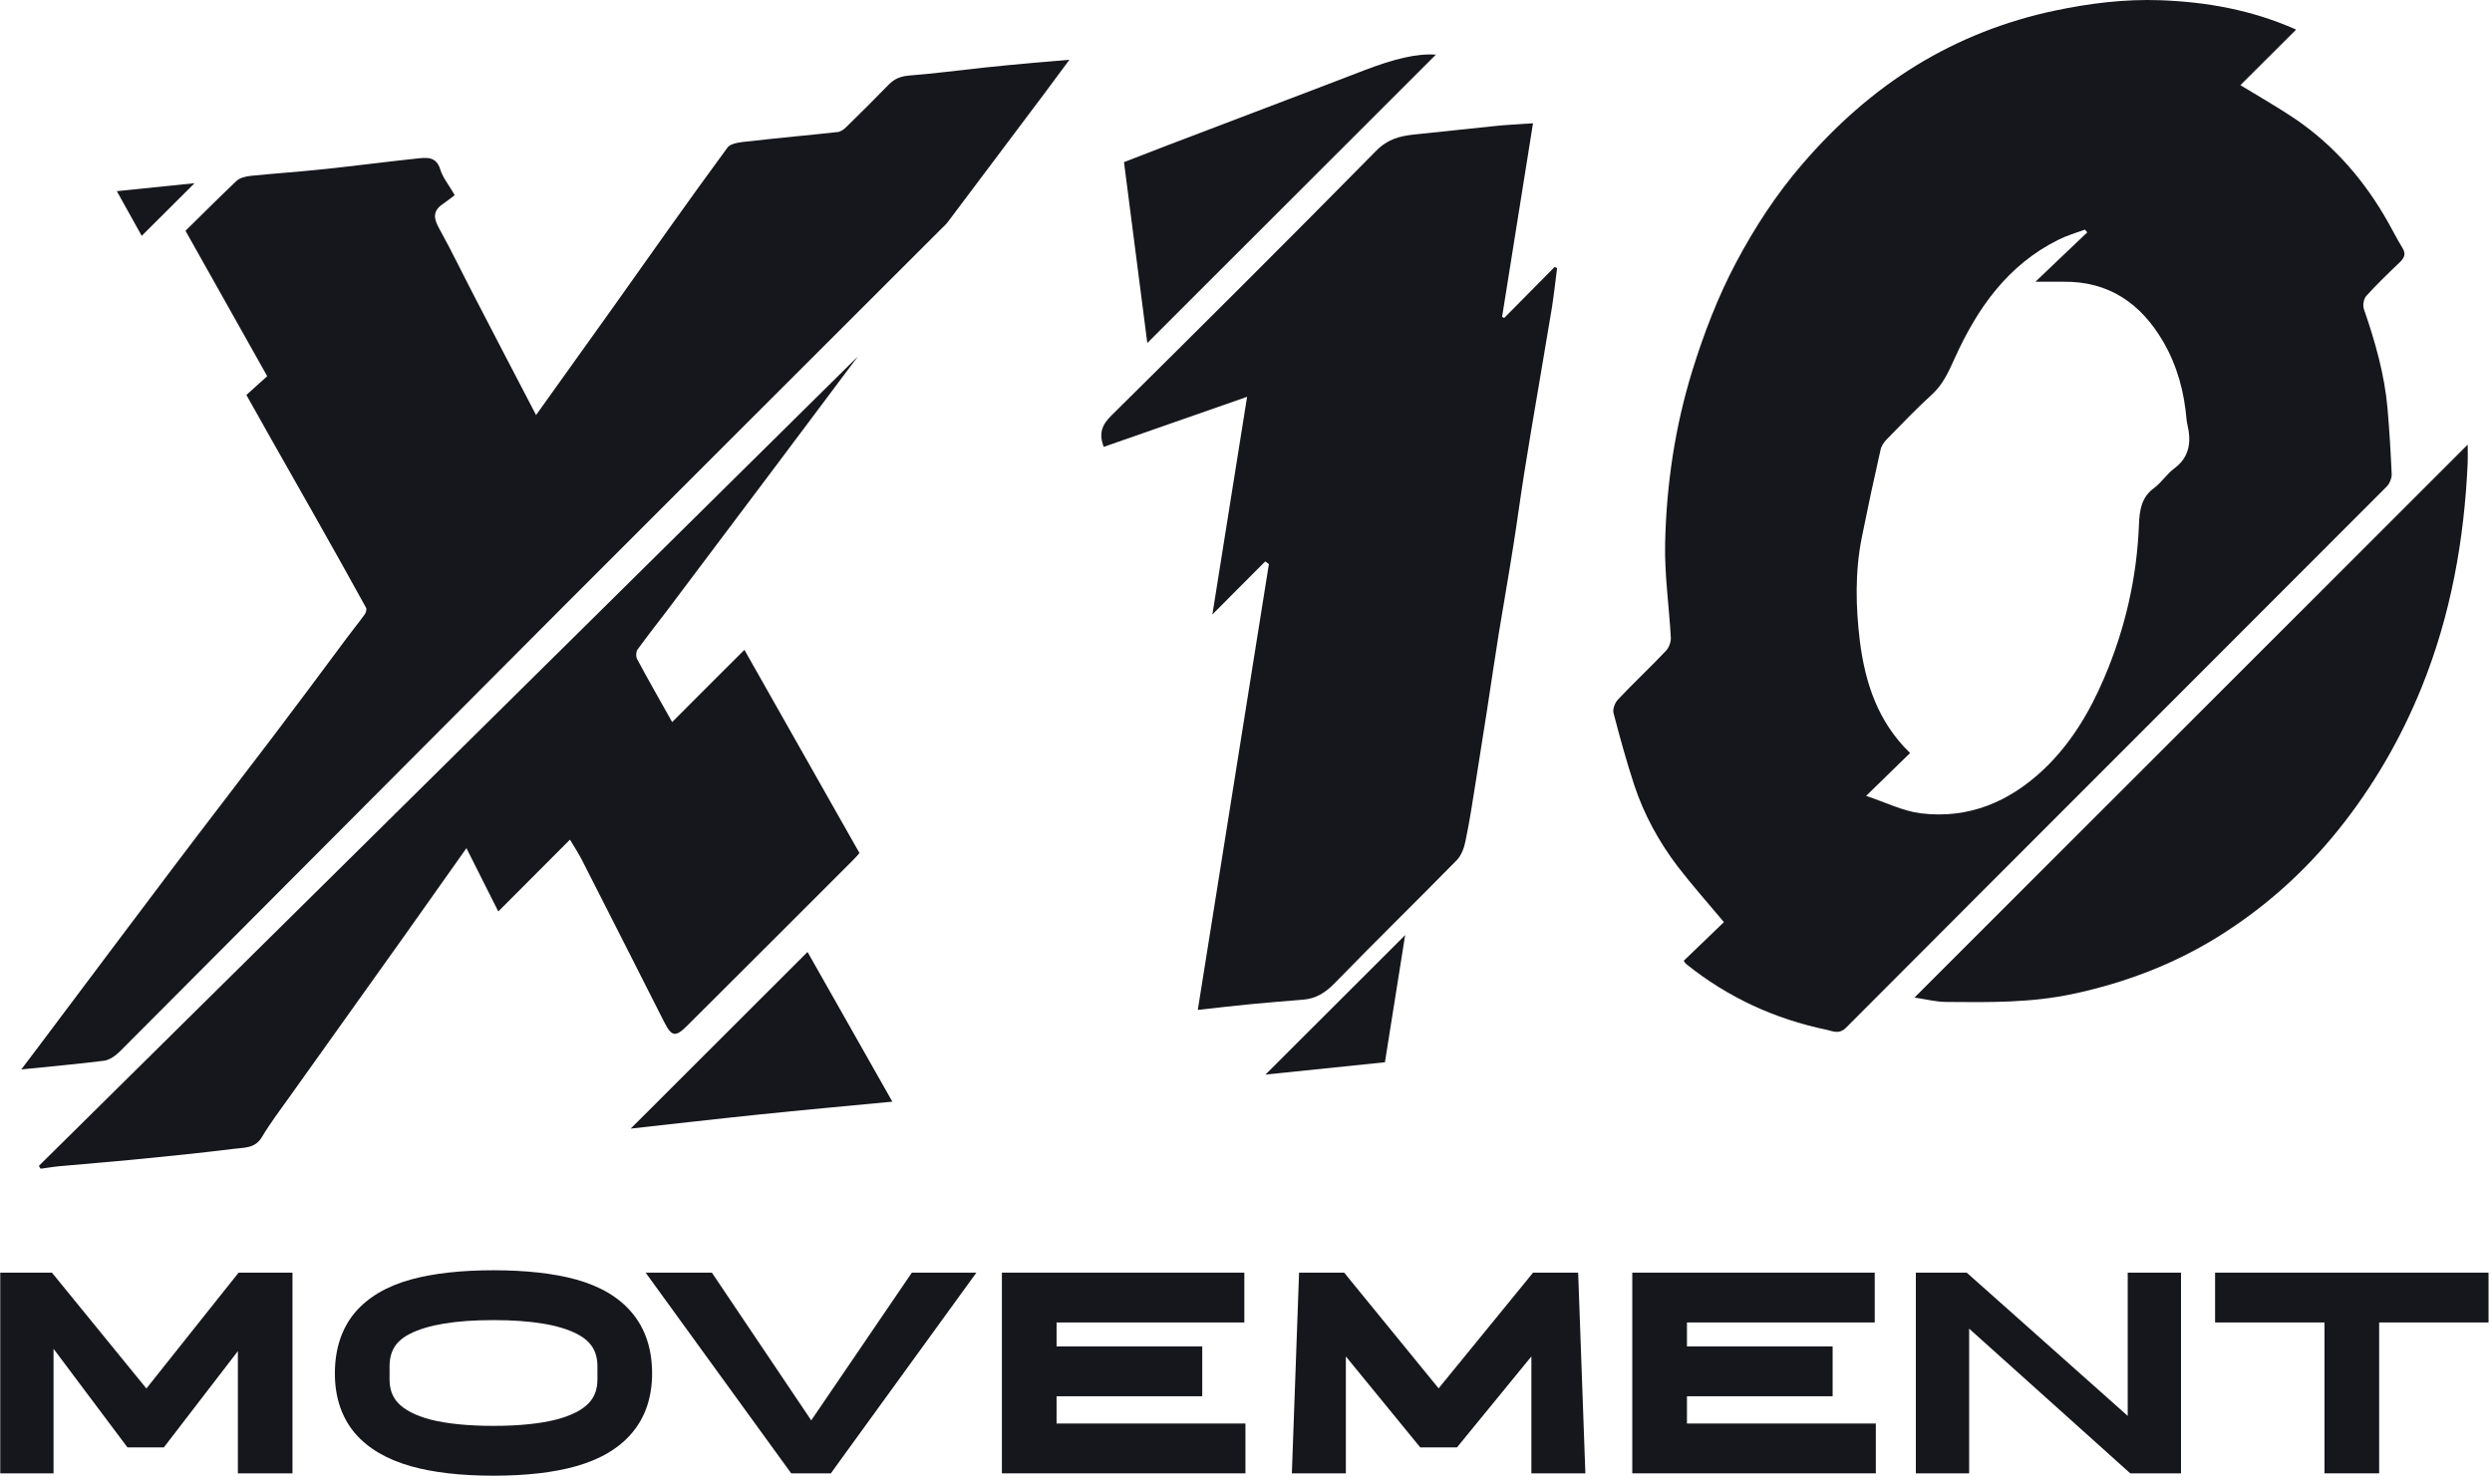
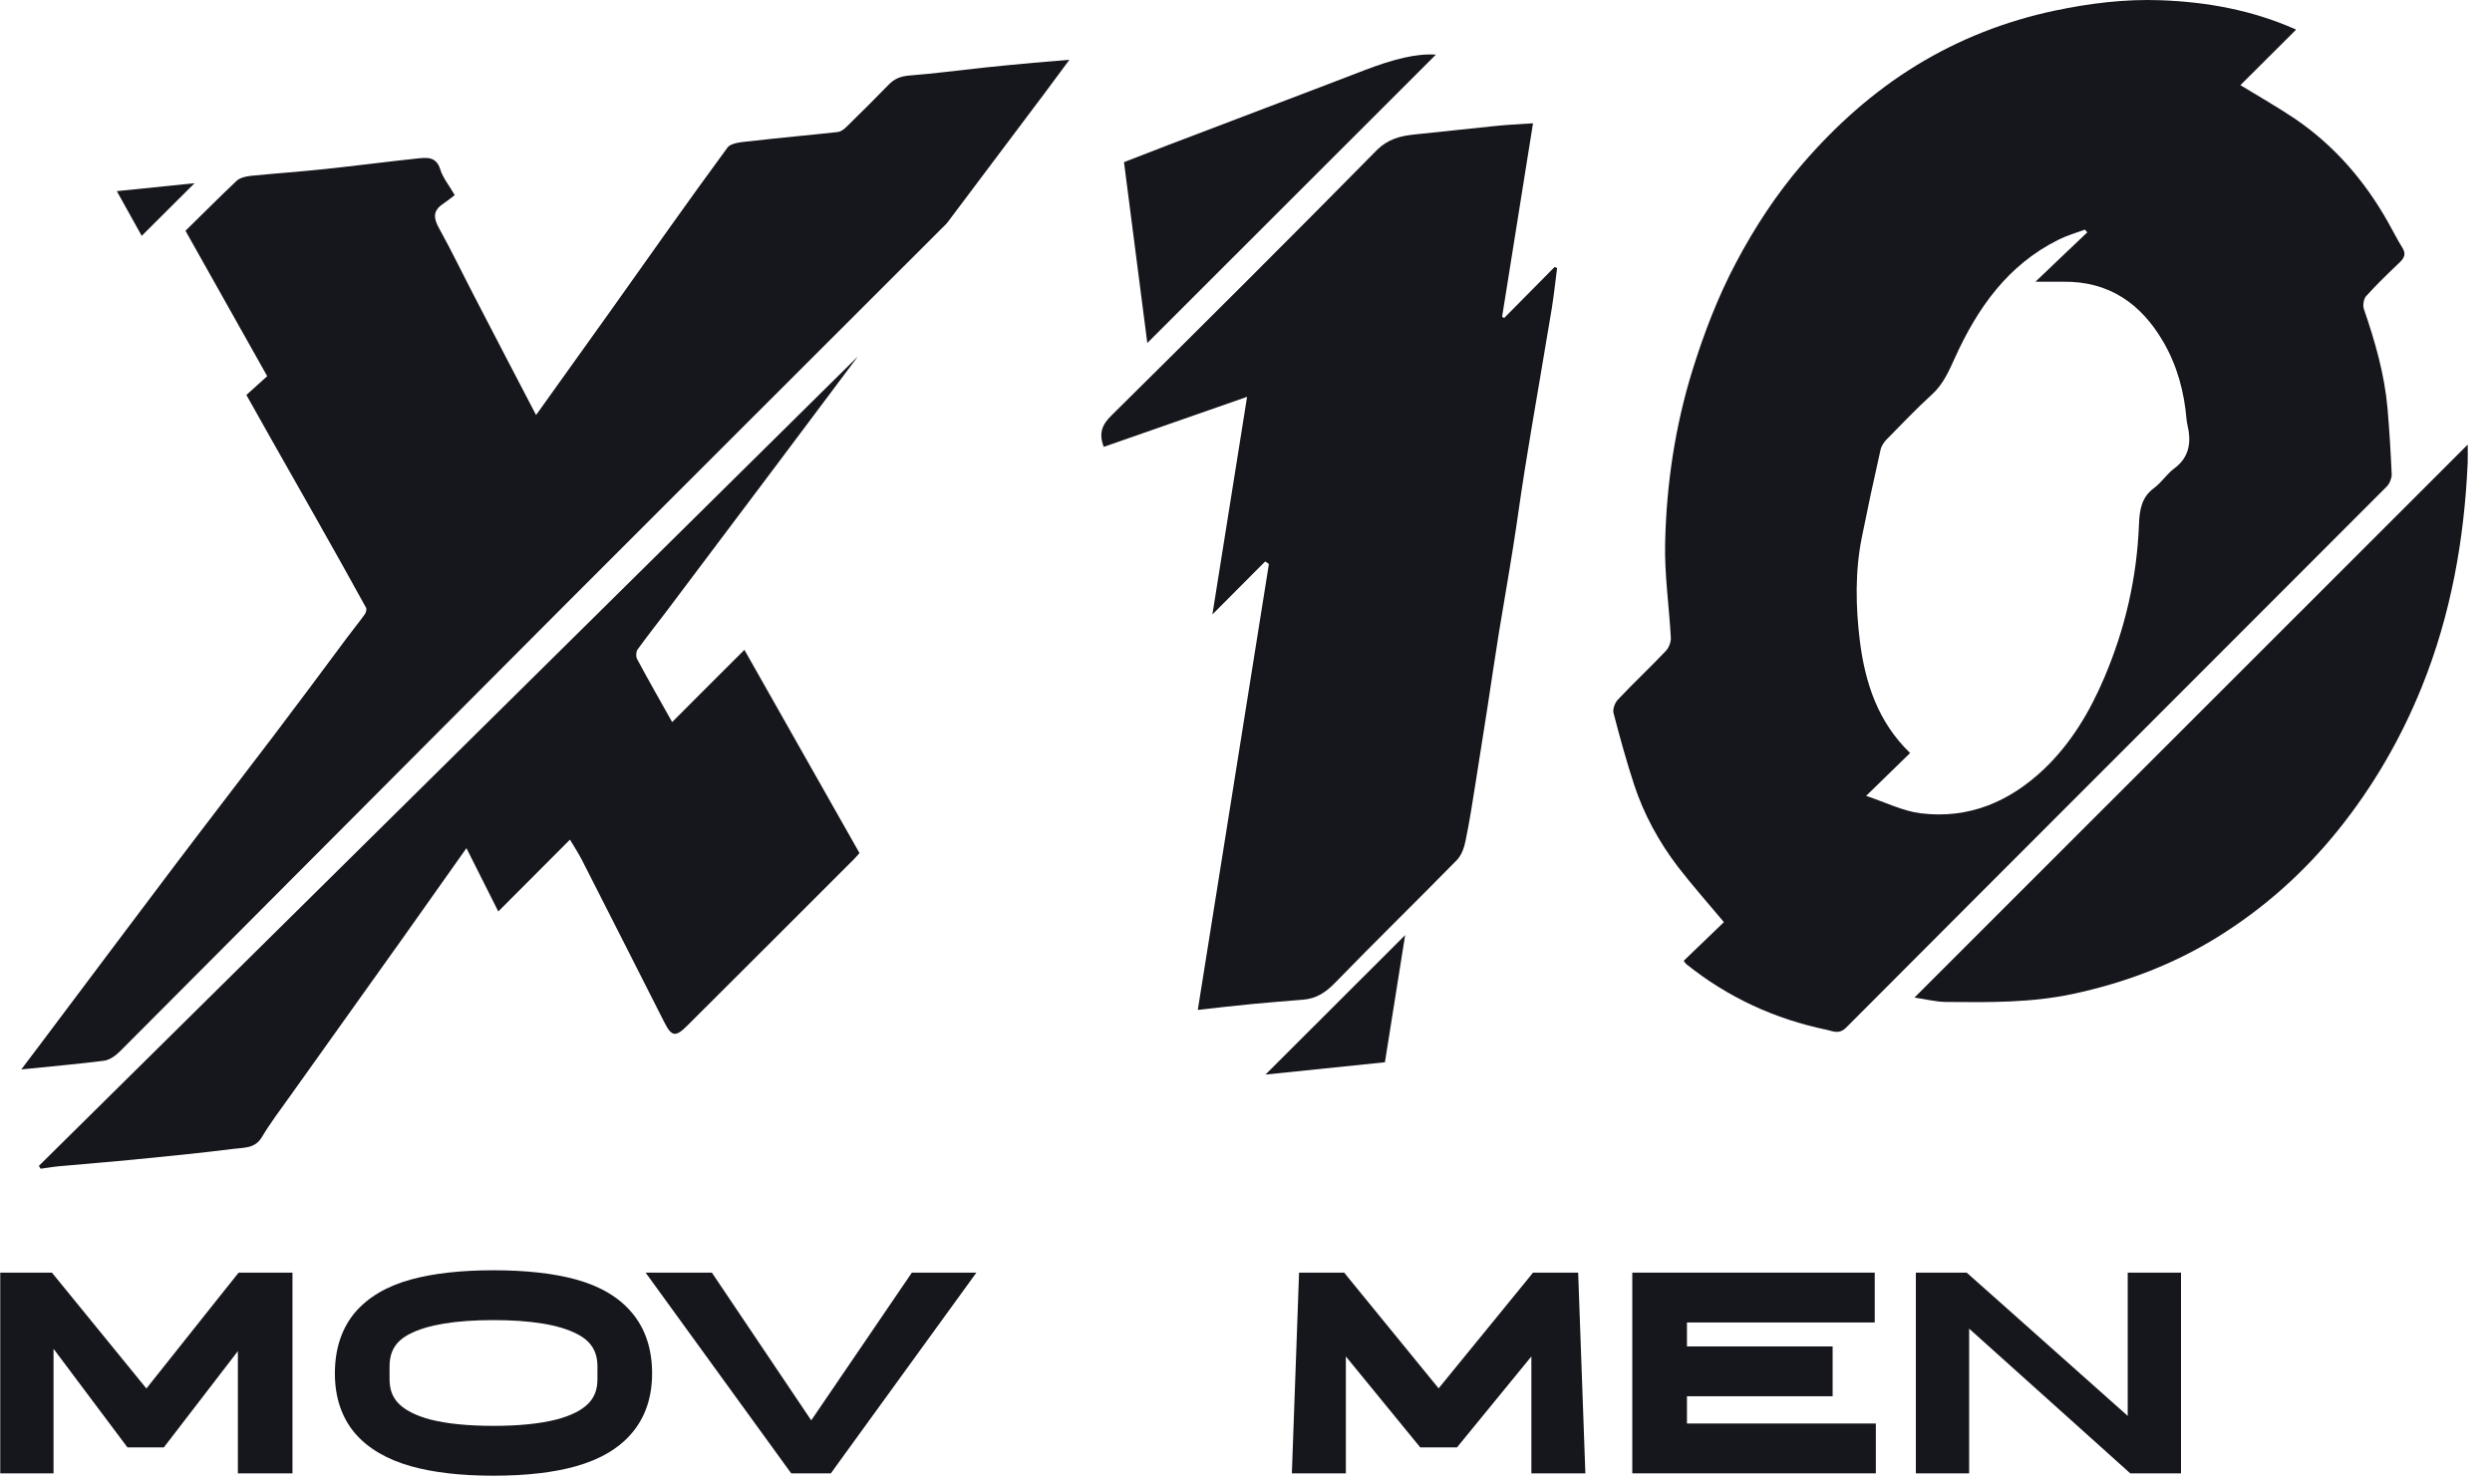
<svg xmlns="http://www.w3.org/2000/svg" version="1.1" x="0px" y="0px" viewBox="0 0 702 418" style="enable-background:new 0 0 702 418;" xml:space="preserve">
  <style type="text/css"> .st0{fill:#16161D;} </style>
  <path class="st0" d="M646.718,8.452c-5.448,5.394-10.522,10.469-15.596,15.543c5.341,3.258,10.522,6.196,15.436,9.507 c11.11,7.584,19.655,17.519,26.225,29.216c1.335,2.35,2.51,4.754,3.952,7.05c1.068,1.709,0.641,2.831-0.747,4.166 c-3.259,3.098-6.463,6.196-9.454,9.507c-0.695,0.801-0.962,2.564-0.641,3.579c3.151,9.133,5.822,18.373,6.676,28.04 c0.534,6.196,0.908,12.445,1.175,18.641c0,1.121-0.587,2.563-1.388,3.365C621.615,187.913,570.768,238.653,520.081,289.5 c-2.029,2.03-3.739,1.015-5.501,0.641c-14.635-3.044-27.881-9.133-39.578-18.533c-0.213-0.161-0.373-0.481-0.694-0.908 c3.846-3.686,7.691-7.371,11.323-10.896c-4.647-5.555-8.973-10.415-12.925-15.543c-5.341-6.997-9.561-14.688-12.338-23.073 c-2.19-6.677-4.059-13.46-5.822-20.243c-0.32-1.122,0.374-2.991,1.282-3.899c4.38-4.647,9.08-9.026,13.459-13.673 c0.855-0.908,1.443-2.457,1.389-3.686c-0.481-8.919-1.816-17.839-1.602-26.758c0.374-16.504,2.777-32.741,7.691-48.604 c3.258-10.469,7.157-20.67,12.284-30.338c5.235-9.881,11.324-19.228,18.641-27.72c9.4-10.896,19.922-20.35,32.207-27.881 c12.07-7.371,25.049-12.445,38.883-15.382c9.881-2.083,19.815-3.312,29.856-2.938c12.979,0.481,25.691,2.724,38.082,8.225 v0.16H646.718z M587.966,65.442c0,0-0.427-0.481-0.641-0.748c-2.51,0.908-5.074,1.656-7.424,2.831 c-14.314,7.104-22.859,19.281-29.215,33.328c-1.71,3.739-3.258,7.371-6.41,10.255c-4.433,4.006-8.545,8.385-12.765,12.658 c-0.801,0.801-1.549,1.923-1.762,2.991c-1.87,8.226-3.632,16.451-5.288,24.729c-1.923,9.668-1.709,19.495-0.534,29.163 c1.495,11.697,5.02,22.699,14.154,31.512c-4.006,3.899-7.852,7.638-12.392,12.071c5.448,1.816,10.309,4.273,15.383,4.914 c13.459,1.656,24.942-3.205,34.663-12.391c7.638-7.264,12.926-16.131,17.038-25.798c5.875-13.78,9.187-28.147,9.775-43.156 c0.16-3.952,0.64-7.691,4.272-10.308c2.083-1.549,3.579-3.953,5.662-5.502c3.685-2.723,4.7-6.302,4.059-10.575 c-0.16-1.068-0.481-2.136-0.587-3.205c-0.641-7.744-2.618-15.115-6.517-21.845c-6.249-10.789-15.328-17.198-28.307-16.985 c-2.297,0-4.594,0-7.745,0c5.288-5.021,9.935-9.507,14.635-13.94L587.966,65.442L587.966,65.442z" />
  <path class="st0" d="M69.292,111.383c2.03-1.816,3.899-3.526,5.982-5.395c-7.691-13.727-15.275-27.186-23.02-40.966 c4.807-4.7,9.507-9.454,14.367-14.047c0.961-0.908,2.671-1.282,4.113-1.442 c6.997-0.694,13.994-1.175,20.99-1.923c8.546-0.908,17.092-2.03,25.638-2.938c2.724-0.267,5.501-0.748,6.676,3.098 c0.694,2.297,2.403,4.326,4.059,7.21c-1.121,0.855-2.19,1.709-3.365,2.51c-2.83,1.923-2.617,4.006-1.068,6.783 c3.525,6.356,6.676,12.925,10.041,19.388c5.715,11.056,11.484,22.112,17.305,33.275 c7.051-9.881,14.048-19.655,21.044-29.429c10.896-15.329,21.685-30.711,32.848-45.88c1.068-1.496,4.38-1.602,6.676-1.869 c8.172-0.961,16.344-1.656,24.463-2.564c0.854-0.107,1.762-0.801,2.456-1.496c4.006-3.899,7.959-7.851,11.858-11.857 c1.655-1.709,3.418-2.35,5.821-2.564c7.051-0.534,14.101-1.496,21.151-2.243c4.594-0.481,9.187-0.908,13.78-1.335 c3.098-0.267,6.196-0.534,10.148-0.855c-2.617,3.525-4.753,6.409-6.89,9.293c-9.08,12.124-18.213,24.248-27.293,36.319 c-0.587,0.801-1.388,1.496-2.083,2.19c-35.625,35.625-71.303,71.197-106.928,106.875 c-41.447,41.554-82.841,83.161-124.287,124.715c-1.175,1.175-2.884,2.403-4.433,2.617 c-7.531,0.961-15.062,1.602-23.34,2.457c3.739-4.914,6.997-9.294,10.255-13.62c10.896-14.475,21.738-29.002,32.687-43.477 c9.24-12.231,18.64-24.408,27.934-36.64c6.997-9.24,13.887-18.48,20.777-27.773c1.656-2.243,3.418-4.38,5.074-6.677 c0.374-0.48,0.641-1.495,0.374-1.922c-4.7-8.546-9.454-17.038-14.261-25.531c-4.166-7.37-8.332-14.688-12.498-22.058 c-2.243-4.006-4.487-7.959-6.943-12.338L69.292,111.383z" />
  <path class="st0" d="M356.325,158.27c-4.86,4.914-9.774,9.827-14.794,14.848c3.258-20.35,6.462-40.646,9.774-61.316 c-13.62,4.754-27.026,9.454-40.379,14.101c-1.442-3.792-0.534-6.196,2.19-8.866c24.996-24.73,49.886-49.512,74.562-74.562 c3.258-3.312,6.729-4.166,10.842-4.593c7.478-0.748,14.902-1.602,22.379-2.35c3.472-0.374,6.997-0.534,10.949-0.801 c-2.937,18.427-5.821,36.48-8.706,54.532c0.214,0.107,0.374,0.214,0.588,0.321c4.754-4.807,9.454-9.56,14.207-14.367 c0.214,0.107,0.481,0.214,0.695,0.32c-0.481,3.792-0.908,7.638-1.496,11.377c-1.122,6.89-2.35,13.726-3.472,20.616 c-1.442,8.439-2.884,16.878-4.219,25.317c-1.122,6.997-2.03,13.994-3.151,20.991c-1.282,8.172-2.724,16.29-4.06,24.462 c-1.121,7.103-2.189,14.154-3.258,21.257c-1.068,6.784-2.136,13.567-3.204,20.35c-0.908,5.715-1.763,11.43-2.938,17.038 c-0.374,1.923-1.175,4.113-2.51,5.448c-11.377,11.59-23.02,22.967-34.343,34.61c-2.617,2.671-5.288,4.38-8.92,4.647 c-4.807,0.374-9.614,0.801-14.367,1.228c-5.021,0.481-10.042,1.069-15.276,1.656c6.676-41.981,13.353-83.802,20.029-125.622 c-0.32-0.214-0.641-0.481-0.961-0.695L356.325,158.27z" />
  <path class="st0" d="M242.12,240.353c-0.48,0.54-1.07,1.23-1.71,1.87c-15.6,15.6-31.19,31.19-46.79,46.73 c-3.31,3.32-4.43,3.16-6.52-1.01c-7.69-15.22-15.43-30.44-23.18-45.67c-1.01-1.92-2.19-3.79-3.36-5.71 c-6.57,6.62-13.19,13.24-20.19,20.24c-3.21-6.35-6.04-12.02-8.97-17.84c-5.99,8.49-11.91,16.83-17.84,25.21 c-10.58,14.85-21.15,29.65-31.73,44.49c-2.78,3.9-5.66,7.69-8.12,11.81c-1.92,3.15-5.02,2.83-7.8,3.2 c-9.45,1.18-18.9,2.14-28.36,3.05c-6.99,0.69-13.99,1.22-20.99,1.87c-1.71,0.16-3.42,0.48-5.12,0.69c-0.16-0.27-0.32-0.53-0.49-0.8 c76.94-76.04,153.81-152.02,230.73-228.07c-7.64,10.21-15.25,20.39-22.9,30.56c-10.37,13.78-20.73,27.56-31.09,41.34 c-2.72,3.57-5.5,7.1-8.12,10.73c-0.42,0.64-0.48,2.03-0.05,2.73c3.2,5.98,6.57,11.85,9.83,17.67c6.62-6.62,13.19-13.24,20.35-20.35 C220.81,202.703,231.38,221.393,242.12,240.353z" />
  <path class="st0" d="M539.353,281.014c51.969-51.968,103.724-103.67,155.8-155.746c0,1.763,0.053,3.419,0,5.074 c-0.962,21.739-4.754,42.943-12.926,63.185c-5.875,14.528-13.673,28.041-23.554,40.326c-9.667,12.017-20.99,22.112-34.023,30.177 c-12.498,7.744-26.118,12.872-40.538,15.97c-11.858,2.563-23.822,2.403-35.786,2.296c-2.937,0-5.928-0.801-8.973-1.228V281.014z" />
  <path class="st0" d="M323.199,96.637c-2.136-16.718-4.326-33.596-6.569-50.954c4.006-1.549,8.118-3.151,12.284-4.754 c18.427-7.05,36.907-13.994,55.334-21.097c8.492-3.258,14.848-4.807,20.243-4.433 c-26.866,26.866-53.999,53.945-81.238,81.185L323.199,96.637z" />
-   <path class="st0" d="M227.504,268.249c7.424,13.139,15.543,27.4,23.875,42.141c-12.872,1.229-25.263,2.35-37.655,3.632 c-12.391,1.282-24.782,2.724-36.052,3.953c16.237-16.184,33.061-33.008,49.832-49.779V268.249z" />
  <path class="st0" d="M395.851,263.34c-1.763,11.163-3.739,23.501-5.715,35.946c-11.697,1.228-23.287,2.403-33.649,3.471 c12.819-12.818,26.332-26.278,39.417-39.363L395.851,263.34z" />
  <path class="st0" d="M39.959,66.514c-2.136-3.846-4.54-8.172-7.05-12.658c7.745-0.801,15.062-1.549,21.898-2.243 c-4.753,4.754-9.774,9.721-14.902,14.848L39.959,66.514z" />
  <polygon class="st0" points="82.39,358.563 82.39,415.113 67.01,415.113 67.01,380.673 46.15,407.803 35.91,407.803 15.08,380.013 15.08,415.113 0.07,415.113 0.07,358.563 14.63,358.563 41.24,391.203 59.33,368.463 60.77,366.653 67.22,358.563 " />
  <g>
    <polygon class="st0" points="236.387,411.873 234.057,415.113 222.887,415.113 182.157,358.953 181.867,358.563 200.537,358.563 228.527,400.183 256.867,358.563 275.047,358.563 " />
-     <polygon class="st0" points="297.636,393.389 338.672,393.389 338.672,379.349 297.636,379.349 297.636,372.599 350.531,372.599 350.531,358.56 282.237,358.56 282.237,415.109 350.843,415.109 350.843,401.07 297.636,401.07 " />
    <path class="st0" d="M178.01,369.853c-3.62-4.34-8.94-7.49-15.81-9.38c-6.26-1.71-14.06-2.58-23.18-2.58s-16.92,0.87-23.18,2.58 c-6.87,1.88-12.2,5.02-15.89,9.38c-3.72,4.47-5.61,10.23-5.61,17.11c0,6.73,1.89,12.38,5.66,16.85c3.65,4.25,8.97,7.38,15.8,9.3 c6.27,1.77,14.08,2.66,23.22,2.66s16.95-0.89,23.21-2.66c6.85-1.92,12.15-5.07,15.73-9.3c3.8-4.44,5.74-10.11,5.74-16.85 C183.7,380.063,181.77,374.293,178.01,369.853z M168.3,388.563c0,2.85-0.78,4.99-2.44,6.75c-1.84,1.95-4.88,3.5-8.99,4.6 c-4.69,1.21-10.69,1.82-17.85,1.82c-7.21,0-13.25-0.61-17.88-1.81c-4.1-1.1-7.15-2.68-9.01-4.65c-1.63-1.75-2.39-3.89-2.39-6.71 v-3.52c0-4.39,1.76-7.23,5.75-9.25c4.98-2.56,12.9-3.86,23.53-3.86c10.58,0,18.47,1.3,23.47,3.87c4.01,2.05,5.81,4.89,5.81,9.24 L168.3,388.563L168.3,388.563z" />
    <polygon class="st0" points="614.39,358.563 614.39,415.113 600.1,415.113 599.38,414.463 593.62,409.293 593.62,409.283 554.71,374.343 554.71,415.113 539.7,415.113 539.7,358.563 554.02,358.563 562.99,366.533 599.38,398.923 599.38,358.563 " />
-     <polygon class="st0" points="623.992,358.56 623.992,372.599 654.809,372.599 654.809,415.109 670.208,415.109 670.208,372.599 701.025,372.599 701.025,358.56 " />
    <polygon class="st0" points="475.218,393.389 516.253,393.389 516.253,379.349 475.218,379.349 475.218,372.599 528.112,372.599 528.112,358.56 459.817,358.56 459.817,415.109 528.425,415.109 528.425,401.07 475.218,401.07 " />
  </g>
  <polygon class="st0" points="431.39,415.113 431.39,382.173 410.43,407.803 400.09,407.803 379.13,382.173 379.13,415.113 363.92,415.113 365.95,358.563 378.67,358.563 379.13,359.133 380.39,360.693 405.26,391.163 430.13,360.693 431.39,359.133 431.85,358.563 444.57,358.563 446.6,415.113 " />
</svg>